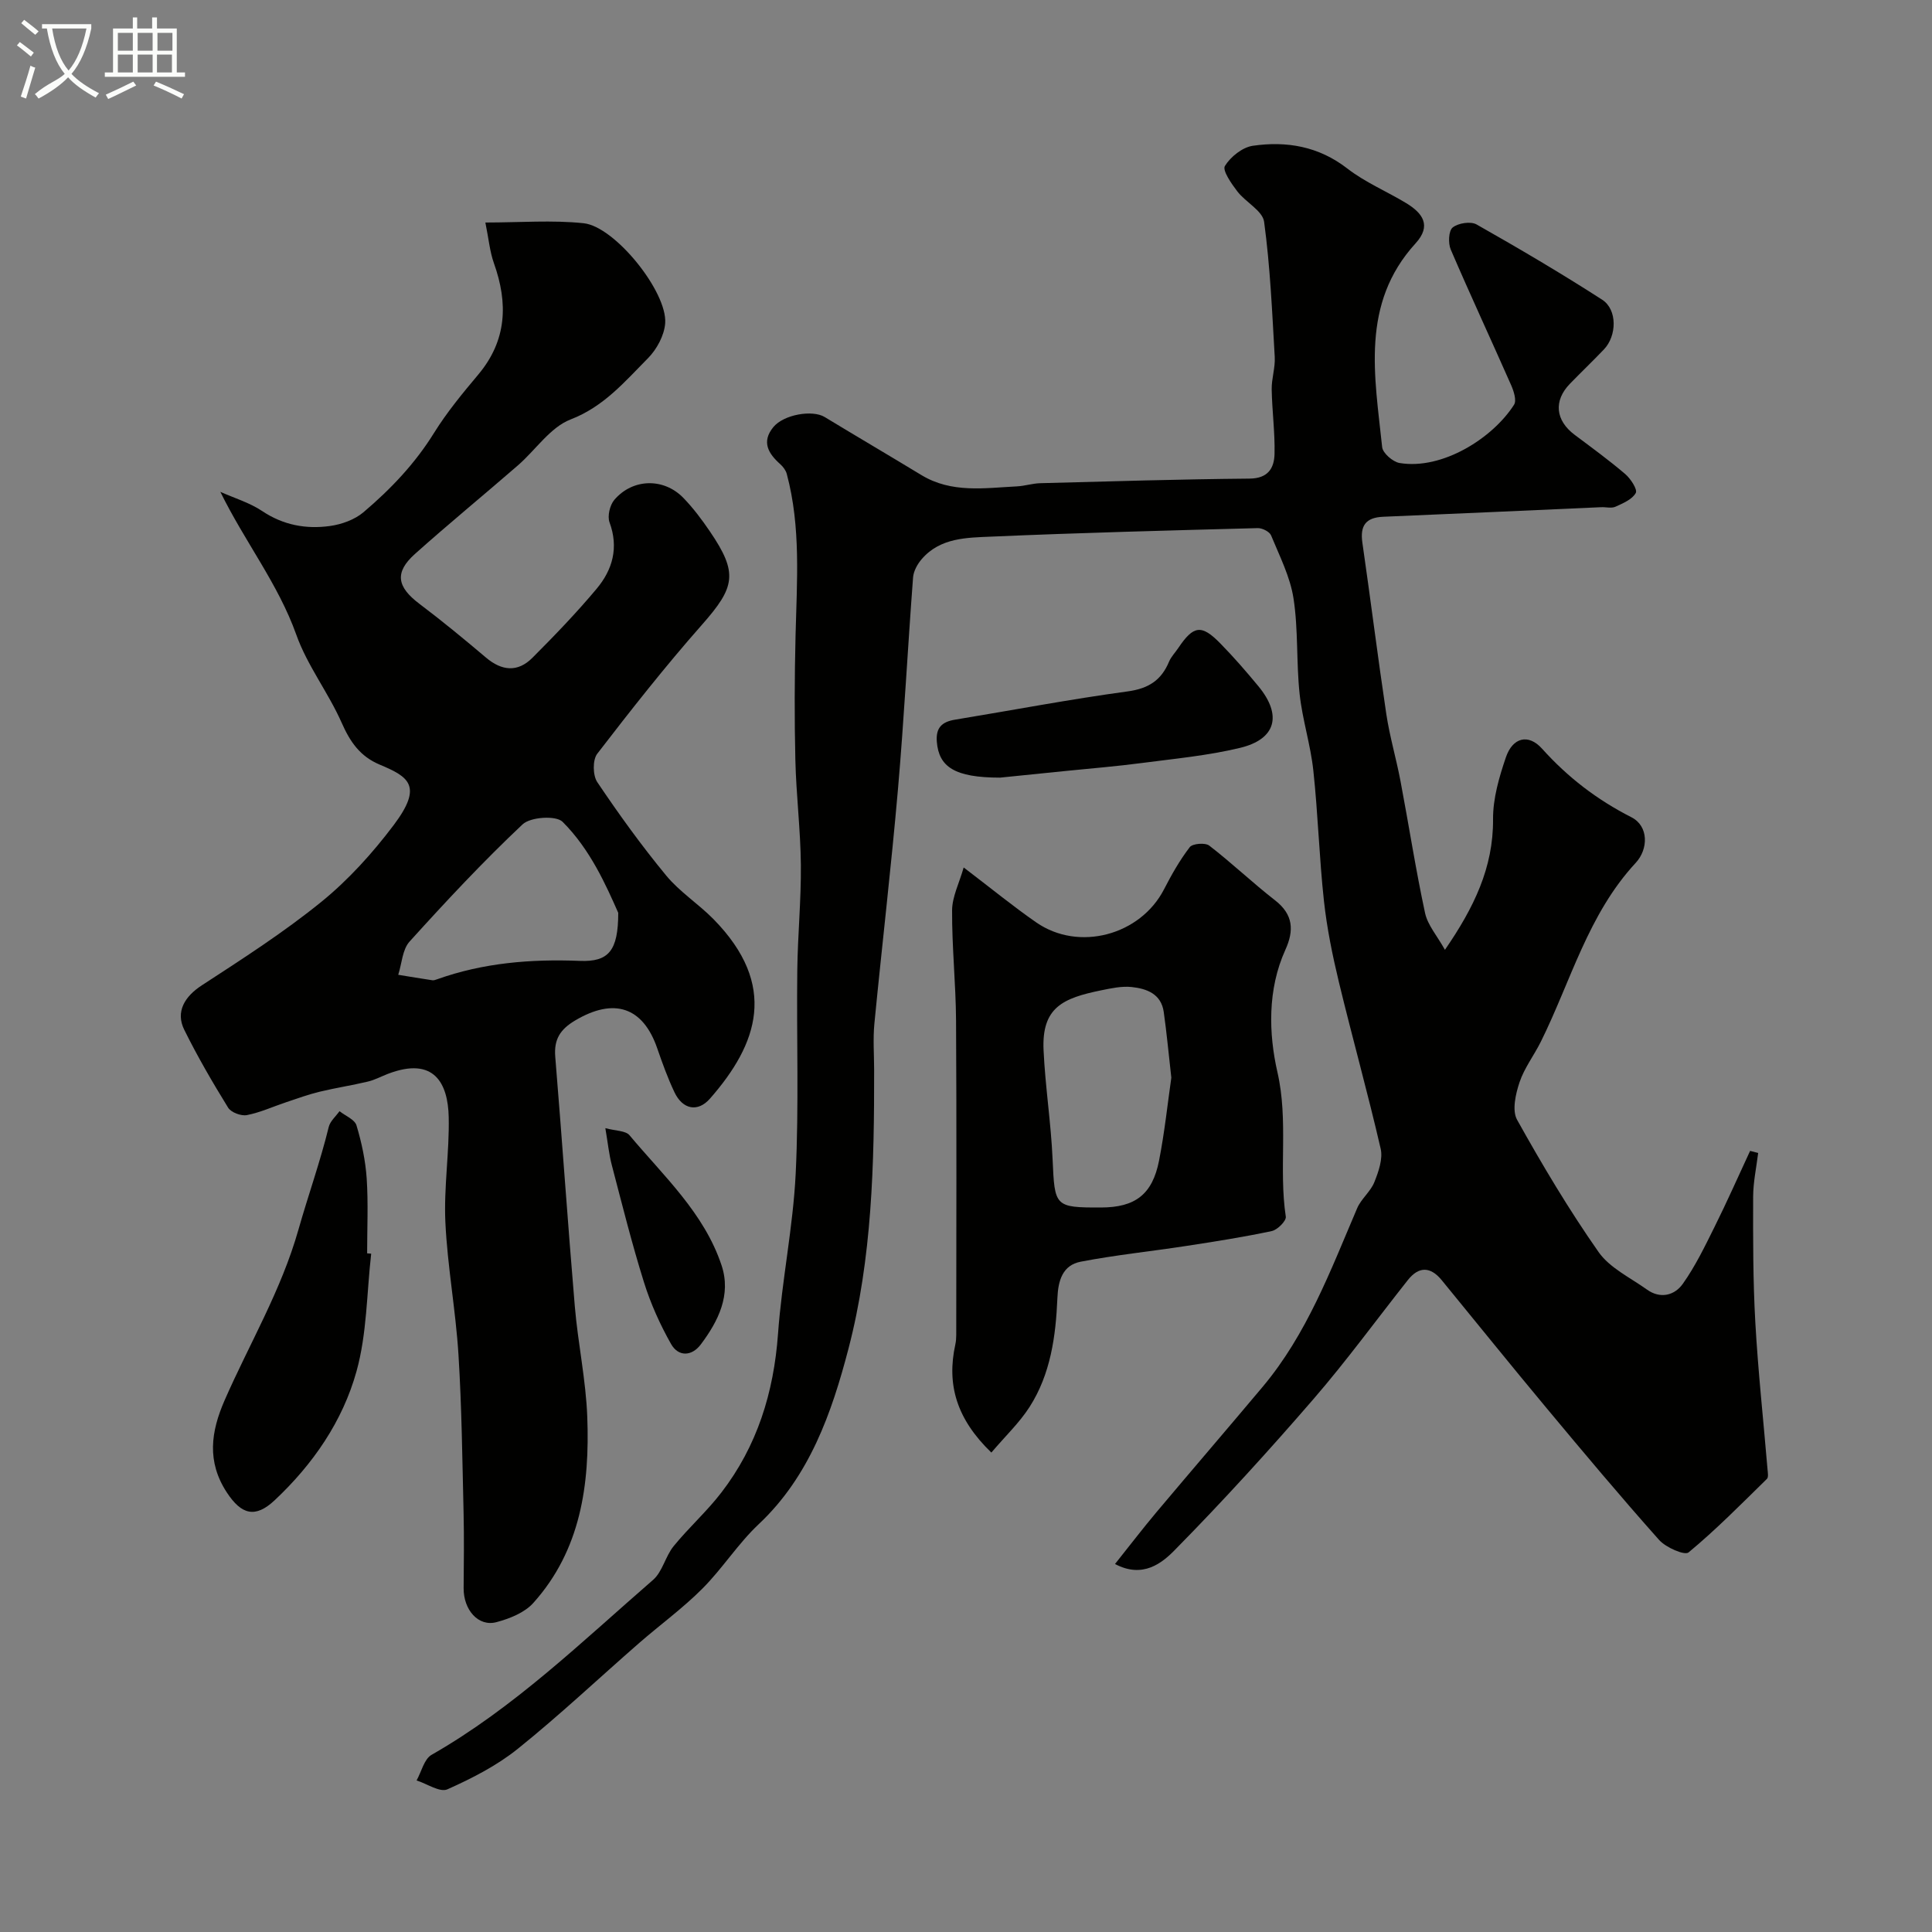
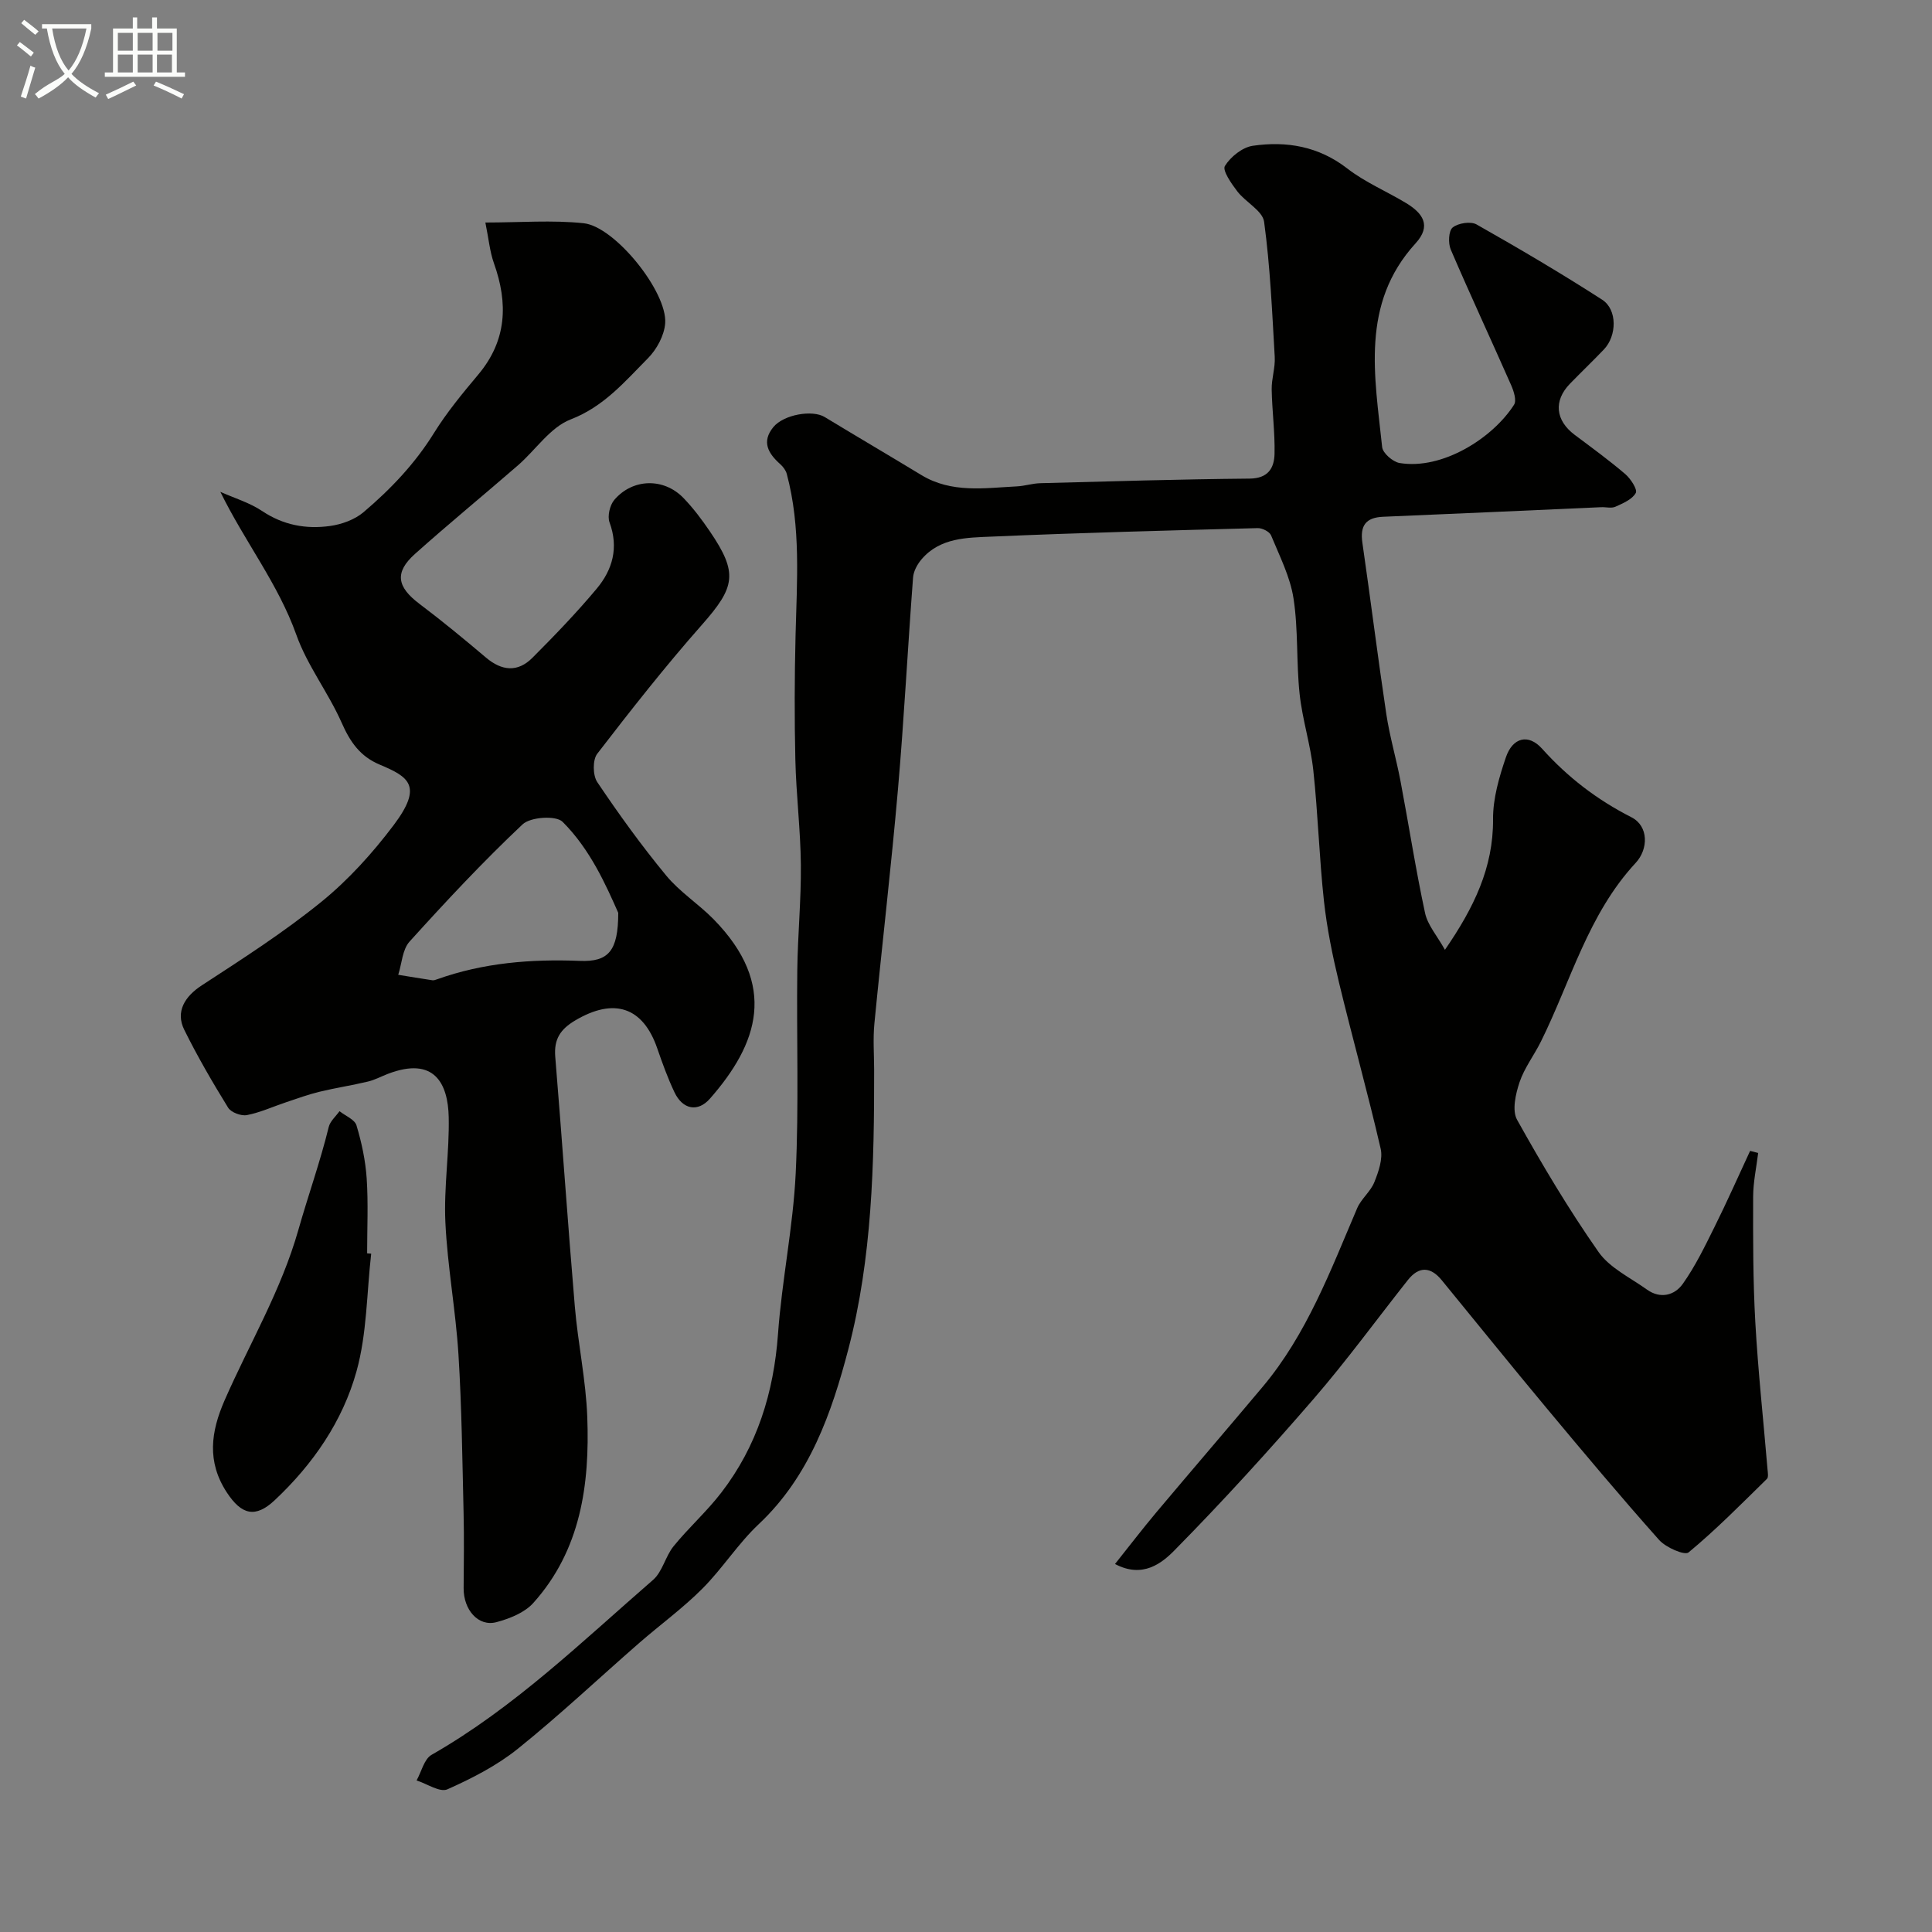
<svg xmlns="http://www.w3.org/2000/svg" enable-background="new 0 0 400 400" viewBox="0 0 400 400">
  <rect x="0" y="0" width="400" height="400" fill="#808080" stroke="none" />
  <path d="m6.4 11.7c-1-.8-1.9-1.6-2.9-2.3l.6-.7c.9.7 1.9 1.4 2.9 2.2zm-2.1 8.3c.7-2.1 1.4-4.2 2-6.4.2.1.6.3 1 .4-.7 2.3-1.3 4.4-1.9 6.4zm3-12.8c-1.1-.9-2.1-1.7-2.9-2.4l.6-.7c1 .8 2 1.5 3 2.4zm1.4-1.3v-.9h10.2v.9c-.9 4.2-2.3 7.3-4.1 9.4 1.3 1.4 3.2 2.7 5.7 4-.2.2-.4.5-.7.9-2.5-1.4-4.4-2.7-5.7-4.2-1.4 1.5-3.5 3-6.1 4.4 0 0 0 0-.1-.1-.3-.4-.5-.7-.7-.8 2.7-2.3 4.7-2.8 6.2-4.2-1.8-2.2-3-5.3-3.7-9.4zm9.2 0h-7.1c.6 3.8 1.7 6.7 3.4 8.7 1.7-2 2.9-4.8 3.7-8.7z" fill="#fbfcfa" />
  <path d="m31.6 3.6h.9v2.3h4.1v9.1h1.7v.9h-16.6v-.9h1.7v-9.1h4.1v-2.3h.9v2.3h3.1v-2.3zm-4 13.3.6.8c-1.9.9-3.8 1.9-5.8 2.8-.2-.3-.3-.6-.5-.9 2-.9 3.9-1.8 5.7-2.7zm-3.2-10.1v3.7h3.1v-3.7zm0 4.5v3.7h3.1v-3.7zm4.1-4.5v3.7h3.1v-3.7zm0 4.5v3.7h3.1v-3.7zm9.1 9.1c-2.1-1.1-4.1-2-5.8-2.7l.5-.8c2.2.9 4.1 1.8 5.8 2.6zm-1.9-13.6h-3.1v3.7h3.1zm-3.2 4.5v3.7h3.1v-3.7z" fill="#fbfcfa" />
  <g fill="#010100">
    <path d="m230.85 323.81c3.04-3.81 5.72-7.32 8.56-10.7 7.3-8.68 14.7-17.28 21.99-25.96 9.18-10.93 14.08-24.12 19.59-37.01.83-1.94 2.77-3.43 3.55-5.38.87-2.17 1.8-4.82 1.31-6.94-2.66-11.54-5.86-22.94-8.64-34.46-1.33-5.53-2.48-11.16-3.1-16.81-.98-8.98-1.23-18.05-2.2-27.03-.57-5.33-2.27-10.53-2.84-15.86-.7-6.56-.26-13.26-1.26-19.75-.69-4.5-2.89-8.79-4.65-13.07-.32-.77-1.83-1.53-2.77-1.5-18.37.49-36.74.96-55.1 1.76-5.11.22-10.63.2-14.46 4.66-.89 1.03-1.69 2.48-1.79 3.8-1.11 14.63-1.86 29.28-3.13 43.89-1.41 16.19-3.31 32.33-4.88 48.5-.3 3.14-.06 6.33-.05 9.5.03 19.47-.41 39.06-5.34 57.89-3.43 13.1-8 26.3-18.54 36.21-4.29 4.03-7.51 9.18-11.68 13.36-4.05 4.06-8.74 7.47-13.08 11.25-8.37 7.3-16.46 14.94-25.11 21.89-4.34 3.49-9.49 6.13-14.6 8.41-1.55.69-4.22-1.15-6.38-1.84 1.01-1.81 1.56-4.42 3.1-5.3 17.12-9.78 31.14-23.45 45.86-36.22 1.95-1.7 2.55-4.87 4.25-6.97 3.12-3.84 6.87-7.18 9.88-11.1 7.43-9.65 10.86-20.72 11.74-32.87.8-11.1 3.12-22.1 3.66-33.2.68-14.01.16-28.07.33-42.1.09-7.27.81-14.54.74-21.81-.07-7.25-.97-14.48-1.14-21.73-.2-8.57-.17-17.15.04-25.72.27-11.22 1.14-22.46-1.82-33.49-.2-.74-.76-1.48-1.35-2.01-2.48-2.21-3.92-4.62-1.44-7.66 2.15-2.63 8.1-3.64 10.64-2.1 6.66 4.04 13.37 7.98 20.03 12.02 6.25 3.79 13.05 2.68 19.76 2.34 1.63-.08 3.23-.62 4.86-.66 14.43-.38 28.87-.82 43.31-.95 3.85-.03 5.11-2.17 5.18-5.13.1-4.44-.51-8.88-.59-13.33-.04-2.24.76-4.5.63-6.73-.54-9.34-.94-18.72-2.2-27.98-.31-2.29-3.82-4.04-5.54-6.29-1.22-1.59-3.13-4.34-2.58-5.26 1.17-1.91 3.63-3.88 5.79-4.19 7-1.01 13.62.11 19.56 4.71 3.7 2.87 8.17 4.73 12.21 7.18 3.37 2.05 5.28 4.63 1.93 8.3-11.46 12.55-8.46 27.54-6.93 42.2.13 1.25 2.21 3.05 3.6 3.29 8.9 1.48 19.35-5.21 23.71-12.07.56-.88-.06-2.82-.61-4.06-4.13-9.37-8.46-18.66-12.5-28.07-.56-1.3-.45-3.88.4-4.56 1.14-.92 3.73-1.32 4.95-.63 8.79 4.98 17.51 10.11 26 15.58 3.18 2.05 3.05 7.49.36 10.3-2.3 2.41-4.71 4.71-7.03 7.1-3.43 3.53-3.01 7.59.98 10.58 3.54 2.65 7.12 5.26 10.47 8.12 1.12.96 2.57 3.19 2.18 3.91-.73 1.33-2.64 2.14-4.21 2.85-.83.38-1.97.05-2.97.1-15.04.66-30.07 1.36-45.11 1.98-3.63.15-4.83 1.85-4.31 5.4 1.71 11.81 3.18 23.65 4.95 35.45.7 4.65 2.05 9.2 2.93 13.83 1.73 9.11 3.14 18.29 5.09 27.35.54 2.52 2.51 4.74 4.12 7.63 5.99-8.72 10.03-17 9.96-27.05-.03-4.28 1.26-8.7 2.66-12.81s4.65-4.94 7.48-1.79c5.33 5.93 11.35 10.56 18.5 14.2 3.61 1.83 3.53 6.61.9 9.44-9.87 10.64-13.43 24.5-19.63 37-1.41 2.85-3.44 5.47-4.43 8.44-.81 2.42-1.58 5.82-.51 7.75 5.22 9.36 10.73 18.61 16.87 27.38 2.32 3.31 6.57 5.31 10.02 7.78 2.79 2 5.74 1.2 7.43-1.19 2.59-3.65 4.57-7.76 6.57-11.79 2.58-5.18 4.92-10.48 7.36-15.73.56.14 1.11.29 1.67.43-.37 3.02-1.03 6.03-1.04 9.05-.02 8.67-.04 17.36.45 26.01.57 10.17 1.68 20.31 2.53 30.47.06.66.22 1.61-.13 1.95-5.3 5.19-10.52 10.5-16.22 15.22-.82.68-4.7-1.02-6.09-2.57-7.98-8.96-15.7-18.17-23.38-27.39-7.29-8.74-14.43-17.61-21.65-26.42-2.31-2.81-4.71-2.89-6.99-.02-6.51 8.22-12.69 16.72-19.54 24.64-9.23 10.67-18.73 21.12-28.63 31.17-2.73 2.82-6.72 6.04-12.47 2.99z" />
    <path d="m45.62 101.83c2.9 1.3 6.04 2.23 8.65 3.97 4.37 2.93 9.1 3.79 14.06 3.1 2.43-.34 5.12-1.31 6.95-2.87 5.6-4.75 10.64-10.04 14.57-16.38 2.66-4.28 5.92-8.23 9.17-12.1 5.93-7.07 6.2-14.76 3.24-23.06-.86-2.41-1.08-5.06-1.77-8.42 7.22 0 13.86-.54 20.36.15 6.47.69 17.32 14.2 16.87 20.69-.18 2.52-1.74 5.42-3.57 7.26-4.78 4.82-9.11 10.01-16.01 12.67-4.22 1.63-7.23 6.31-10.9 9.5-7.08 6.15-14.33 12.09-21.32 18.34-4.28 3.83-3.75 6.82.92 10.34 4.71 3.55 9.27 7.31 13.77 11.12 3.28 2.78 6.57 3.1 9.61.06 4.6-4.61 9.14-9.32 13.32-14.32 3.28-3.92 4.59-8.49 2.66-13.72-.48-1.29.06-3.57.98-4.66 3.81-4.47 10.25-4.61 14.32-.4 2.04 2.11 3.83 4.5 5.48 6.93 5.87 8.63 5.25 11.5-1.64 19.31-7.59 8.59-14.69 17.63-21.69 26.72-.98 1.27-.93 4.48.01 5.87 4.46 6.64 9.16 13.15 14.25 19.32 2.8 3.4 6.69 5.88 9.81 9.05 13.43 13.69 9.21 25.83-.72 37.15-2.54 2.9-5.67 2.25-7.36-1.31-1.39-2.93-2.5-6.01-3.56-9.08-2.97-8.62-8.98-10.54-16.99-5.79-3.12 1.85-4.43 3.93-4.13 7.53 1.42 17.22 2.59 34.46 4.05 51.68.65 7.66 2.3 15.26 2.58 22.91.52 13.96-1.34 27.53-11.17 38.48-1.81 2.02-4.9 3.25-7.64 3.98-3.74 1-6.83-2.55-6.79-7.05.04-5.19.11-10.39-.01-15.58-.26-10.93-.38-21.87-1.06-32.78-.57-9.15-2.28-18.24-2.71-27.39-.34-7.23.85-14.53.69-21.78-.15-6.88-2.93-12.66-12.64-8.92-1.37.53-2.69 1.25-4.1 1.58-3.31.79-6.67 1.3-9.98 2.1-2.32.56-4.57 1.38-6.84 2.14-2.74.91-5.41 2.15-8.22 2.7-1.19.23-3.28-.55-3.89-1.54-3.24-5.25-6.35-10.6-9.08-16.12-1.86-3.75.11-6.92 3.64-9.21 8.43-5.49 16.95-10.96 24.75-17.29 5.6-4.55 10.6-10.09 14.96-15.87 6.15-8.17 3.12-10.01-2.88-12.53-4.1-1.72-6.14-4.73-7.89-8.69-2.76-6.24-7.12-11.83-9.38-18.2-3.78-10.59-10.64-19.21-15.73-29.59zm82.38 87.16c-2.52-5.69-5.79-13.13-11.52-18.84-1.36-1.36-6.66-1.01-8.28.52-8.18 7.7-15.87 15.94-23.41 24.28-1.49 1.65-1.59 4.55-2.34 6.87 2.35.38 4.7.78 7.06 1.13.3.05.65-.08.96-.19 9.58-3.43 19.46-4.22 29.56-3.82 5.95.24 7.97-2.04 7.97-9.95z" />
-     <path d="m205.25 300.74c-7.21-6.96-9.28-14.07-7.46-22.38.14-.64.19-1.31.19-1.97.01-21.69.09-43.38-.04-65.08-.05-7.62-.86-15.23-.82-22.84.02-2.82 1.48-5.63 2.4-8.87 5.64 4.29 10.2 8.03 15.03 11.38 8.8 6.1 21.55 2.66 26.45-6.86 1.56-3.03 3.26-6.04 5.33-8.73.58-.75 3.19-.96 4.03-.32 4.68 3.61 8.97 7.71 13.64 11.34 3.79 2.95 3.93 6.26 2.12 10.24-3.73 8.22-3.46 17.38-1.64 25.34 2.31 10.1.24 20.02 1.73 29.91.13.87-1.73 2.73-2.91 2.98-5.88 1.25-11.83 2.18-17.77 3.09-7.26 1.12-14.58 1.86-21.78 3.25-3.74.72-4.68 3.87-4.83 7.57-.33 7.86-1.4 15.69-5.75 22.49-2.1 3.28-5.02 6.04-7.92 9.46zm37.26-77.62c-.58-5.14-.97-9.39-1.57-13.6-.53-3.76-3.54-4.84-6.66-5.17-2.05-.21-4.21.26-6.27.68-7.93 1.62-12.37 3.52-11.95 12.43.35 7.54 1.54 15.05 1.87 22.59.43 9.76.42 9.97 10.01 9.95 7.07-.01 10.65-2.68 12.03-9.71 1.16-5.92 1.79-11.95 2.54-17.17z" />
    <path d="m76.85 259.56c-.93 8.14-.87 16.56-3.04 24.36-2.87 10.34-9.01 19.24-16.92 26.67-4.02 3.78-6.89 3.05-9.94-1.61-4.16-6.37-3.3-12.55-.44-19.08 5.14-11.73 11.7-22.7 15.28-35.32 1.99-7.02 4.51-14.05 6.27-21.25.29-1.2 1.46-2.19 2.23-3.27 1.22.97 3.16 1.72 3.52 2.95 1.07 3.56 1.86 7.28 2.11 10.99.34 5.14.09 10.32.09 15.49.27.01.55.04.84.07z" />
-     <path d="m207.06 161c-9.45 0-12.68-2.25-13.1-7.42-.24-2.94 1.08-4.14 3.77-4.58 11.91-1.96 23.78-4.23 35.73-5.85 4.33-.59 6.97-2.3 8.58-6.16.43-1.03 1.29-1.89 1.92-2.84 3.14-4.67 4.79-4.93 8.69-.94 2.77 2.82 5.37 5.82 7.89 8.87 4.95 5.99 3.67 10.96-3.81 12.76-6.64 1.6-13.52 2.24-20.31 3.13-5.21.69-10.45 1.11-15.67 1.64-5.22.54-10.46 1.06-13.69 1.39z" />
-     <path d="m125.33 233.57c2.11.58 4.2.5 5.01 1.48 7.08 8.46 15.47 16.12 19.06 26.95 2.02 6.1-.68 11.52-4.3 16.34-1.88 2.51-4.65 2.59-6.16-.07-2.28-4.03-4.23-8.36-5.61-12.78-2.51-8.01-4.54-16.17-6.67-24.3-.57-2.17-.79-4.43-1.33-7.62z" />
  </g>
</svg>